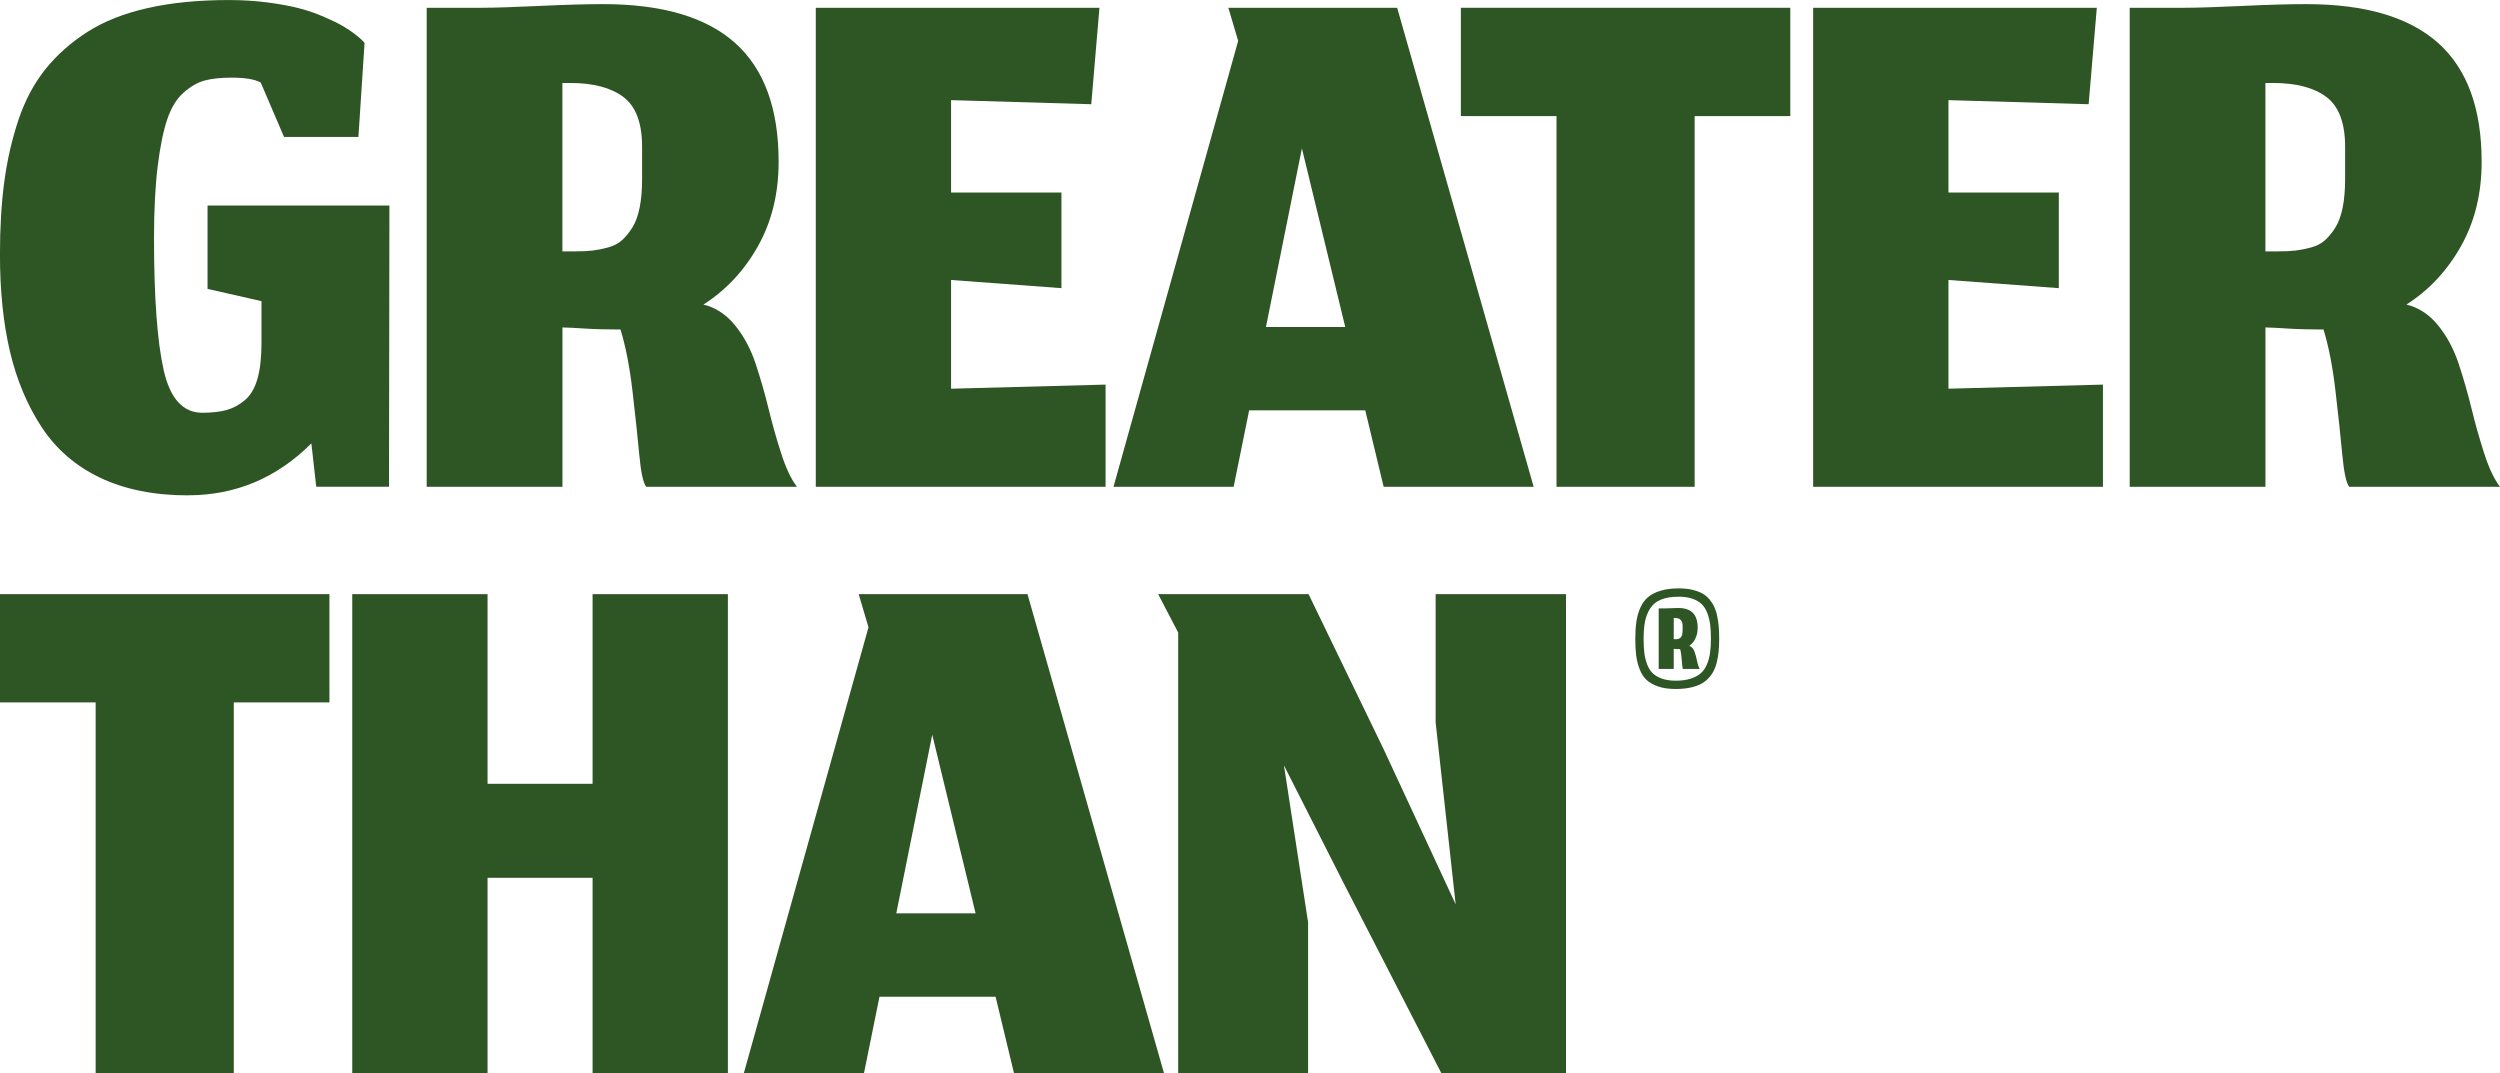
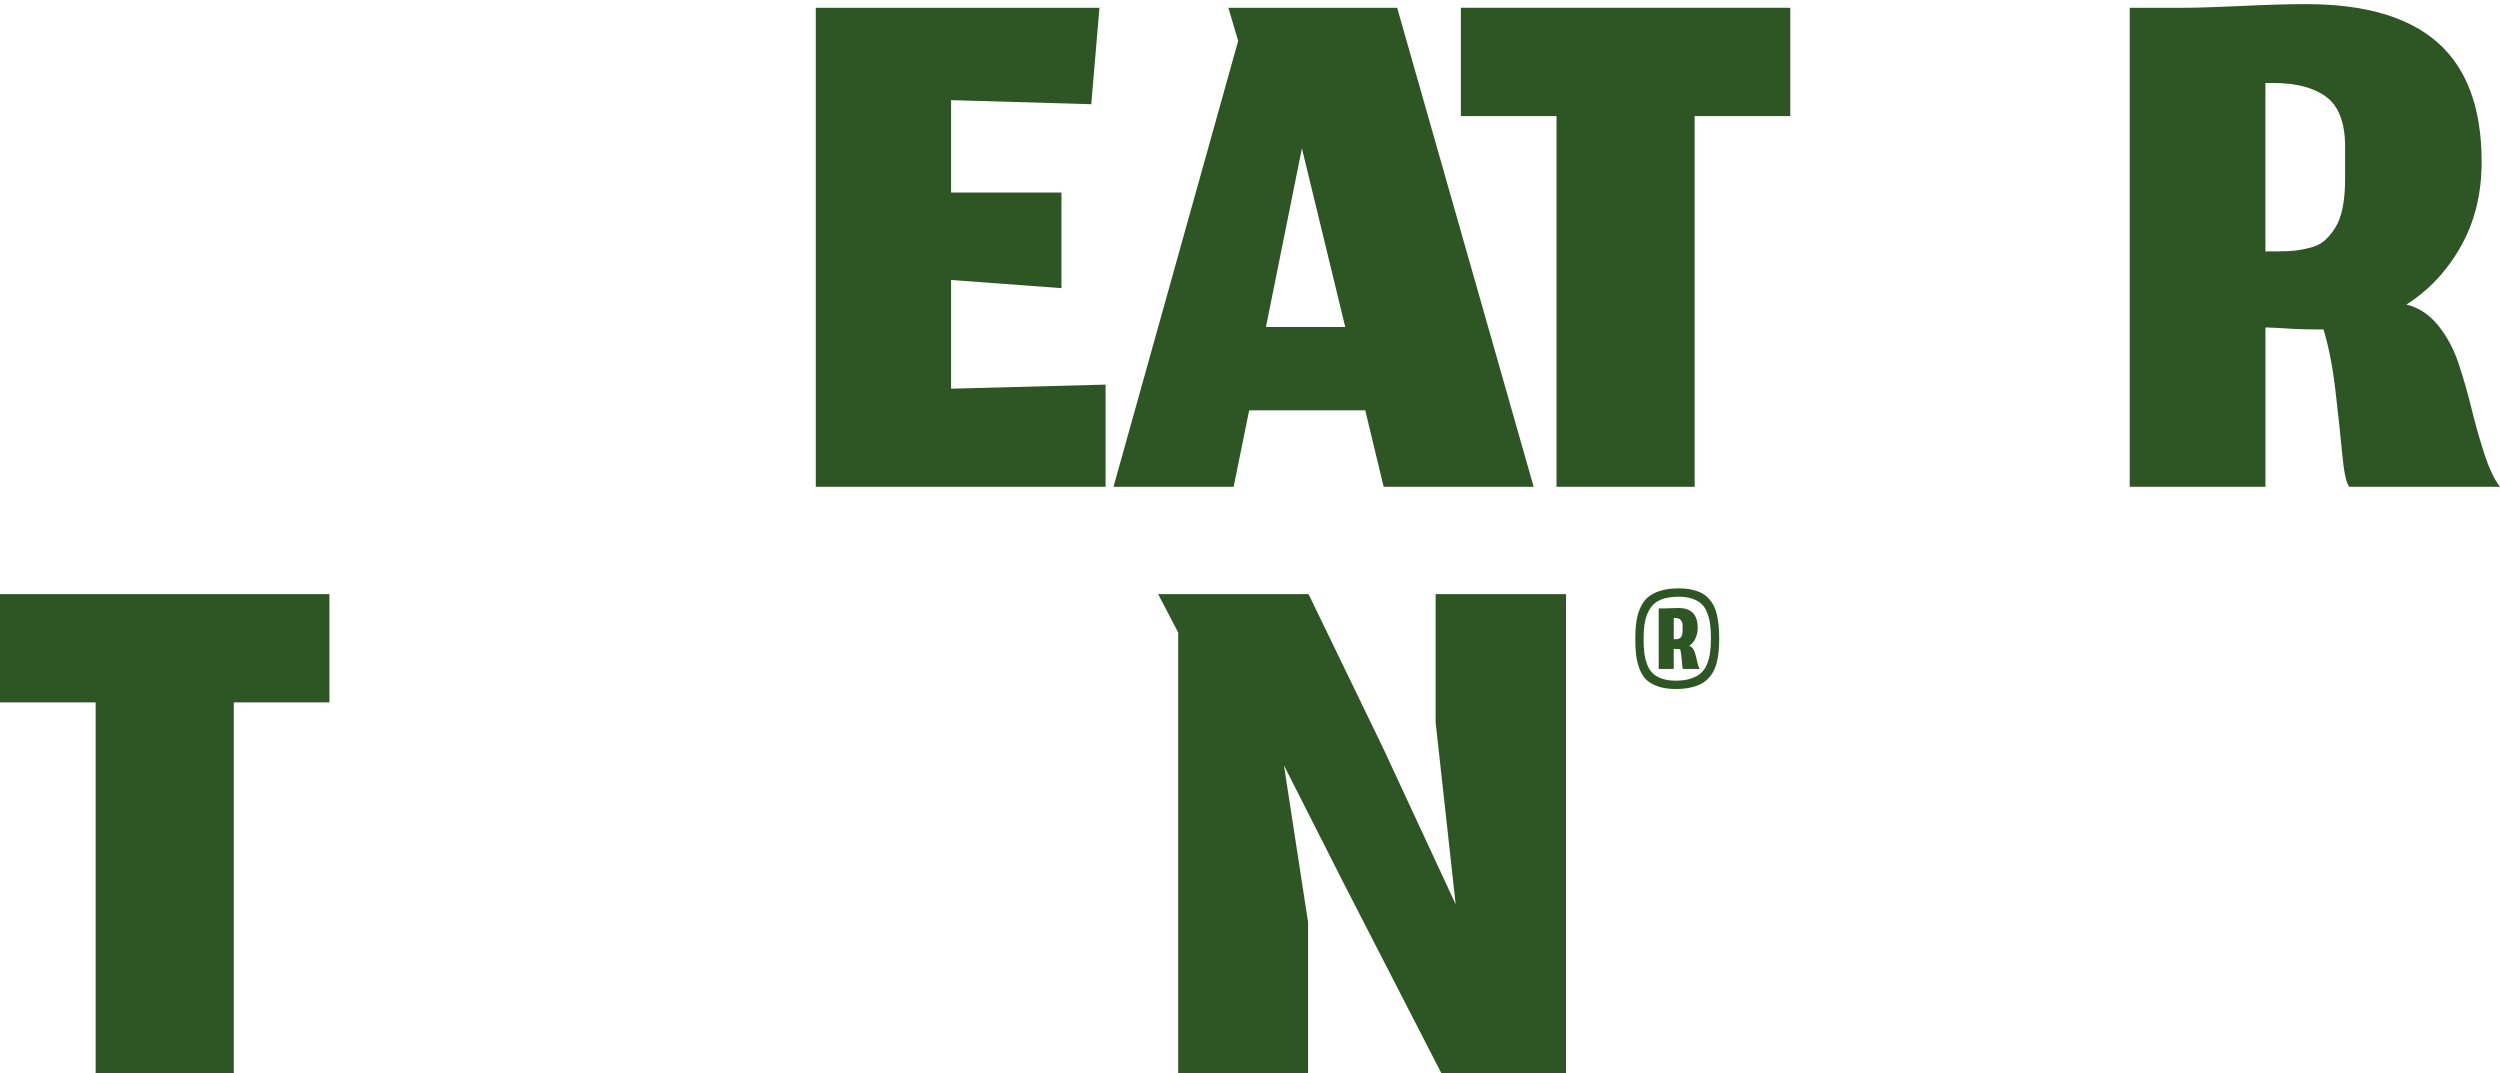
<svg xmlns="http://www.w3.org/2000/svg" viewBox="0 0 684.8 293.96" id="Layer_2">
  <defs>
    <style>.cls-1{fill:#2e5524;}</style>
  </defs>
  <g id="Layer_1-2">
-     <path d="M51.5,135.69c-9.26,0-17.26-1.61-24.02-4.81-6.75-3.21-12.11-7.84-16.07-13.88-3.96-6.05-6.85-12.95-8.68-20.71-1.83-7.76-2.74-16.61-2.74-26.53,0-7.39.39-14.03,1.18-19.93.78-5.89,2.07-11.53,3.86-16.91,1.79-5.37,4.26-10.02,7.39-13.94s6.98-7.33,11.53-10.24c4.55-2.91,10.08-5.09,16.57-6.55,6.49-1.46,13.88-2.18,22.17-2.18,3.73,0,7.29.22,10.69.67,3.4.45,6.29.99,8.68,1.62,2.39.63,4.65,1.42,6.77,2.35,2.13.93,3.81,1.75,5.04,2.46,1.23.71,2.37,1.47,3.41,2.29,1.04.82,1.7,1.38,1.96,1.68.26.3.47.52.62.67l-1.68,25.75h-20.38l-6.38-14.89c-1.64-.9-4.29-1.34-7.95-1.34-2.99,0-5.45.26-7.39.78-1.94.52-3.86,1.62-5.77,3.3-1.9,1.68-3.4,4.11-4.48,7.28-1.08,3.17-1.96,7.46-2.63,12.87-.67,5.41-1.01,12-1.01,19.76,0,16.2.88,28.21,2.63,36.05,1.75,7.84,5.28,11.75,10.58,11.75,2.61,0,4.81-.24,6.6-.73,1.79-.48,3.47-1.38,5.04-2.69,1.57-1.3,2.72-3.25,3.47-5.82.74-2.57,1.12-5.88,1.12-9.91v-11.42l-14.78-3.36v-22.84h49.82l-.11,77.03h-19.93l-1.34-11.87c-9.48,9.48-20.75,14.22-33.81,14.22Z" class="cls-1" />
-     <path d="M154.05,133.34h-37.17V2.13h14.78c3.58,0,8.92-.17,16.01-.5,7.09-.34,12.95-.5,17.58-.5,16.12,0,28.16,3.55,36.11,10.64,7.95,7.09,11.92,17.95,11.92,32.58,0,8.66-1.89,16.35-5.65,23.06-3.77,6.72-8.75,12.05-14.95,16.01,3.36.82,6.25,2.73,8.68,5.71,2.42,2.99,4.31,6.51,5.65,10.58,1.34,4.07,2.52,8.17,3.53,12.31,1.01,4.14,2.16,8.23,3.47,12.26,1.3,4.03,2.74,7.05,4.31,9.07h-41.31c-.82-1.04-1.46-3.97-1.9-8.79-.45-4.81-1.06-10.6-1.85-17.35-.78-6.75-1.89-12.41-3.3-16.96h-.56c-1.42,0-2.93-.02-4.53-.06-1.61-.04-3.01-.09-4.2-.17-1.2-.07-2.45-.15-3.75-.22-1.31-.07-2.26-.11-2.85-.11v43.66ZM157.63,68.85c1.86,0,3.43-.07,4.7-.22,1.27-.15,2.67-.43,4.2-.84,1.53-.41,2.8-1.06,3.81-1.96,1.01-.9,1.96-2.05,2.85-3.47.9-1.42,1.57-3.25,2.02-5.49.45-2.24.67-4.85.67-7.84v-8.84c0-6.49-1.7-11.03-5.09-13.6-3.4-2.57-8.27-3.86-14.61-3.86h-2.13v46.13h3.58Z" class="cls-1" />
    <path d="M223.46,133.34V2.13h77.7l-2.24,26.42-38.4-1.12v25.3h30.23v26.2l-30.23-2.24v29.78l42.32-1.12v27.99h-79.38Z" class="cls-1" />
    <path d="M373.97,112.4h-31.8l-4.25,20.94h-32.91l34.15-122.14-2.69-9.07h46.24l37.39,131.21h-41.09l-5.04-20.94ZM346.77,89.57h21.72l-11.87-48.93-9.85,48.93Z" class="cls-1" />
    <path d="M426.36,31.8h-26.2V2.13h90.24v29.67h-26.2v101.54h-37.84V31.8Z" class="cls-1" />
-     <path d="M496.66,133.34V2.13h77.7l-2.24,26.42-38.4-1.12v25.3h30.23v26.2l-30.23-2.24v29.78l42.32-1.12v27.99h-79.38Z" class="cls-1" />
    <path d="M620.54,133.34h-37.17V2.13h14.78c3.58,0,8.92-.17,16.01-.5,7.09-.34,12.95-.5,17.58-.5,16.12,0,28.16,3.55,36.11,10.64,7.95,7.09,11.92,17.95,11.92,32.58,0,8.66-1.88,16.35-5.65,23.06-3.77,6.72-8.75,12.05-14.95,16.01,3.36.82,6.25,2.73,8.68,5.71,2.42,2.99,4.31,6.51,5.65,10.58,1.34,4.07,2.52,8.17,3.53,12.31,1.01,4.14,2.16,8.23,3.47,12.26,1.31,4.03,2.74,7.05,4.31,9.07h-41.31c-.82-1.04-1.45-3.97-1.9-8.79-.45-4.81-1.06-10.6-1.85-17.35-.78-6.75-1.89-12.41-3.3-16.96h-.56c-1.42,0-2.93-.02-4.54-.06-1.61-.04-3.01-.09-4.2-.17-1.19-.07-2.44-.15-3.75-.22-1.31-.07-2.26-.11-2.85-.11v43.66ZM624.12,68.85c1.87,0,3.43-.07,4.7-.22,1.27-.15,2.67-.43,4.2-.84,1.53-.41,2.8-1.06,3.81-1.96,1.01-.9,1.96-2.05,2.85-3.47.9-1.42,1.57-3.25,2.02-5.49s.67-4.85.67-7.84v-8.84c0-6.49-1.7-11.03-5.09-13.6-3.4-2.57-8.27-3.86-14.61-3.86h-2.13v46.13h3.58Z" class="cls-1" />
    <path d="M26.2,192.41H0v-29.67h90.24v29.67h-26.2v101.54H26.2v-101.54Z" class="cls-1" />
-     <path d="M96.49,293.96v-131.21h37.06v51.95h28.77v-51.95h37.06v131.21h-37.06v-53.51h-28.77v53.51h-37.06Z" class="cls-1" />
-     <path d="M272.71,273.02h-31.8l-4.25,20.94h-32.91l34.15-122.14-2.69-9.07h46.24l37.39,131.21h-41.09l-5.04-20.94ZM245.51,250.18h21.72l-11.87-48.93-9.85,48.93Z" class="cls-1" />
    <path d="M322.73,293.96v-120.69l-5.49-10.52h41.2l20.6,42.54,19.7,42.43-5.49-49.82v-35.15h35.71v131.21h-34.15l-26.65-51.84-16.46-32.47,6.61,42.99v41.31h-35.6Z" class="cls-1" />
    <path d="M454.22,188.04c-1.34-.45-2.4-1.05-3.2-1.8-.8-.75-1.43-1.73-1.9-2.95-.47-1.22-.78-2.47-.94-3.75-.16-1.28-.24-2.8-.24-4.55s.1-3.38.3-4.73c.2-1.35.56-2.62,1.09-3.81.53-1.19,1.23-2.15,2.11-2.89.88-.74,2.02-1.33,3.43-1.75,1.41-.43,3.07-.64,4.98-.64,1.33,0,2.53.12,3.59.36s1.98.56,2.75.97,1.43.94,1.99,1.59,1.02,1.34,1.36,2.08.63,1.59.83,2.57c.2.98.35,1.96.43,2.93s.12,2.08.12,3.31-.05,2.44-.15,3.47c-.1,1.04-.28,2.04-.52,3.01-.24.97-.57,1.82-.97,2.55s-.91,1.4-1.52,2c-.61.61-1.33,1.11-2.16,1.5-.83.39-1.79.69-2.89.9s-2.34.32-3.71.32c-1.85,0-3.44-.22-4.78-.68ZM463.02,185.92c1.13-.35,2.06-.83,2.77-1.43.72-.61,1.29-1.4,1.72-2.38.43-.98.72-2.04.89-3.17.17-1.13.25-2.45.25-3.97s-.06-2.72-.19-3.79c-.13-1.07-.38-2.12-.75-3.14-.37-1.02-.88-1.85-1.52-2.49-.64-.64-1.49-1.15-2.55-1.53-1.06-.38-2.32-.57-3.79-.57-1.93,0-3.53.26-4.82.77-1.28.51-2.27,1.3-2.96,2.36-.69,1.06-1.18,2.25-1.45,3.57-.27,1.32-.4,2.94-.4,4.85,0,1.45.06,2.72.19,3.79.13,1.08.38,2.12.75,3.13.37,1.01.87,1.83,1.51,2.45.63.63,1.48,1.13,2.54,1.51,1.06.38,2.32.57,3.79.57,1.55,0,2.89-.17,4.02-.52ZM458.48,183.24h-4.13v-16.58h1.61c.39,0,.99-.02,1.78-.06.79-.04,1.45-.06,1.97-.06,1.79,0,3.12.45,4,1.34.88.89,1.32,2.27,1.32,4.11,0,.74-.1,1.44-.31,2.09-.2.65-.47,1.21-.81,1.67-.33.47-.73.86-1.19,1.17.33.09.62.28.87.57.25.28.43.62.57,1,.13.38.26.8.39,1.26.13.46.23.9.31,1.32.08.42.19.83.32,1.23.13.4.27.72.41.94h-4.6c-.06-.11-.12-.37-.17-.78s-.09-.86-.12-1.34c-.03-.48-.09-1.04-.17-1.67s-.18-1.18-.31-1.64h-.07c-.25,0-.58-.01-.97-.04-.39-.02-.63-.04-.71-.04v5.5ZM458.86,175.1c.32,0,.58-.02.78-.07.2-.05.41-.15.63-.31.21-.16.37-.41.47-.76s.16-.8.16-1.35v-1.14c0-.55-.1-1-.3-1.34-.2-.34-.45-.57-.76-.69-.31-.12-.68-.18-1.13-.18h-.24v5.83h.38Z" class="cls-1" />
  </g>
</svg>